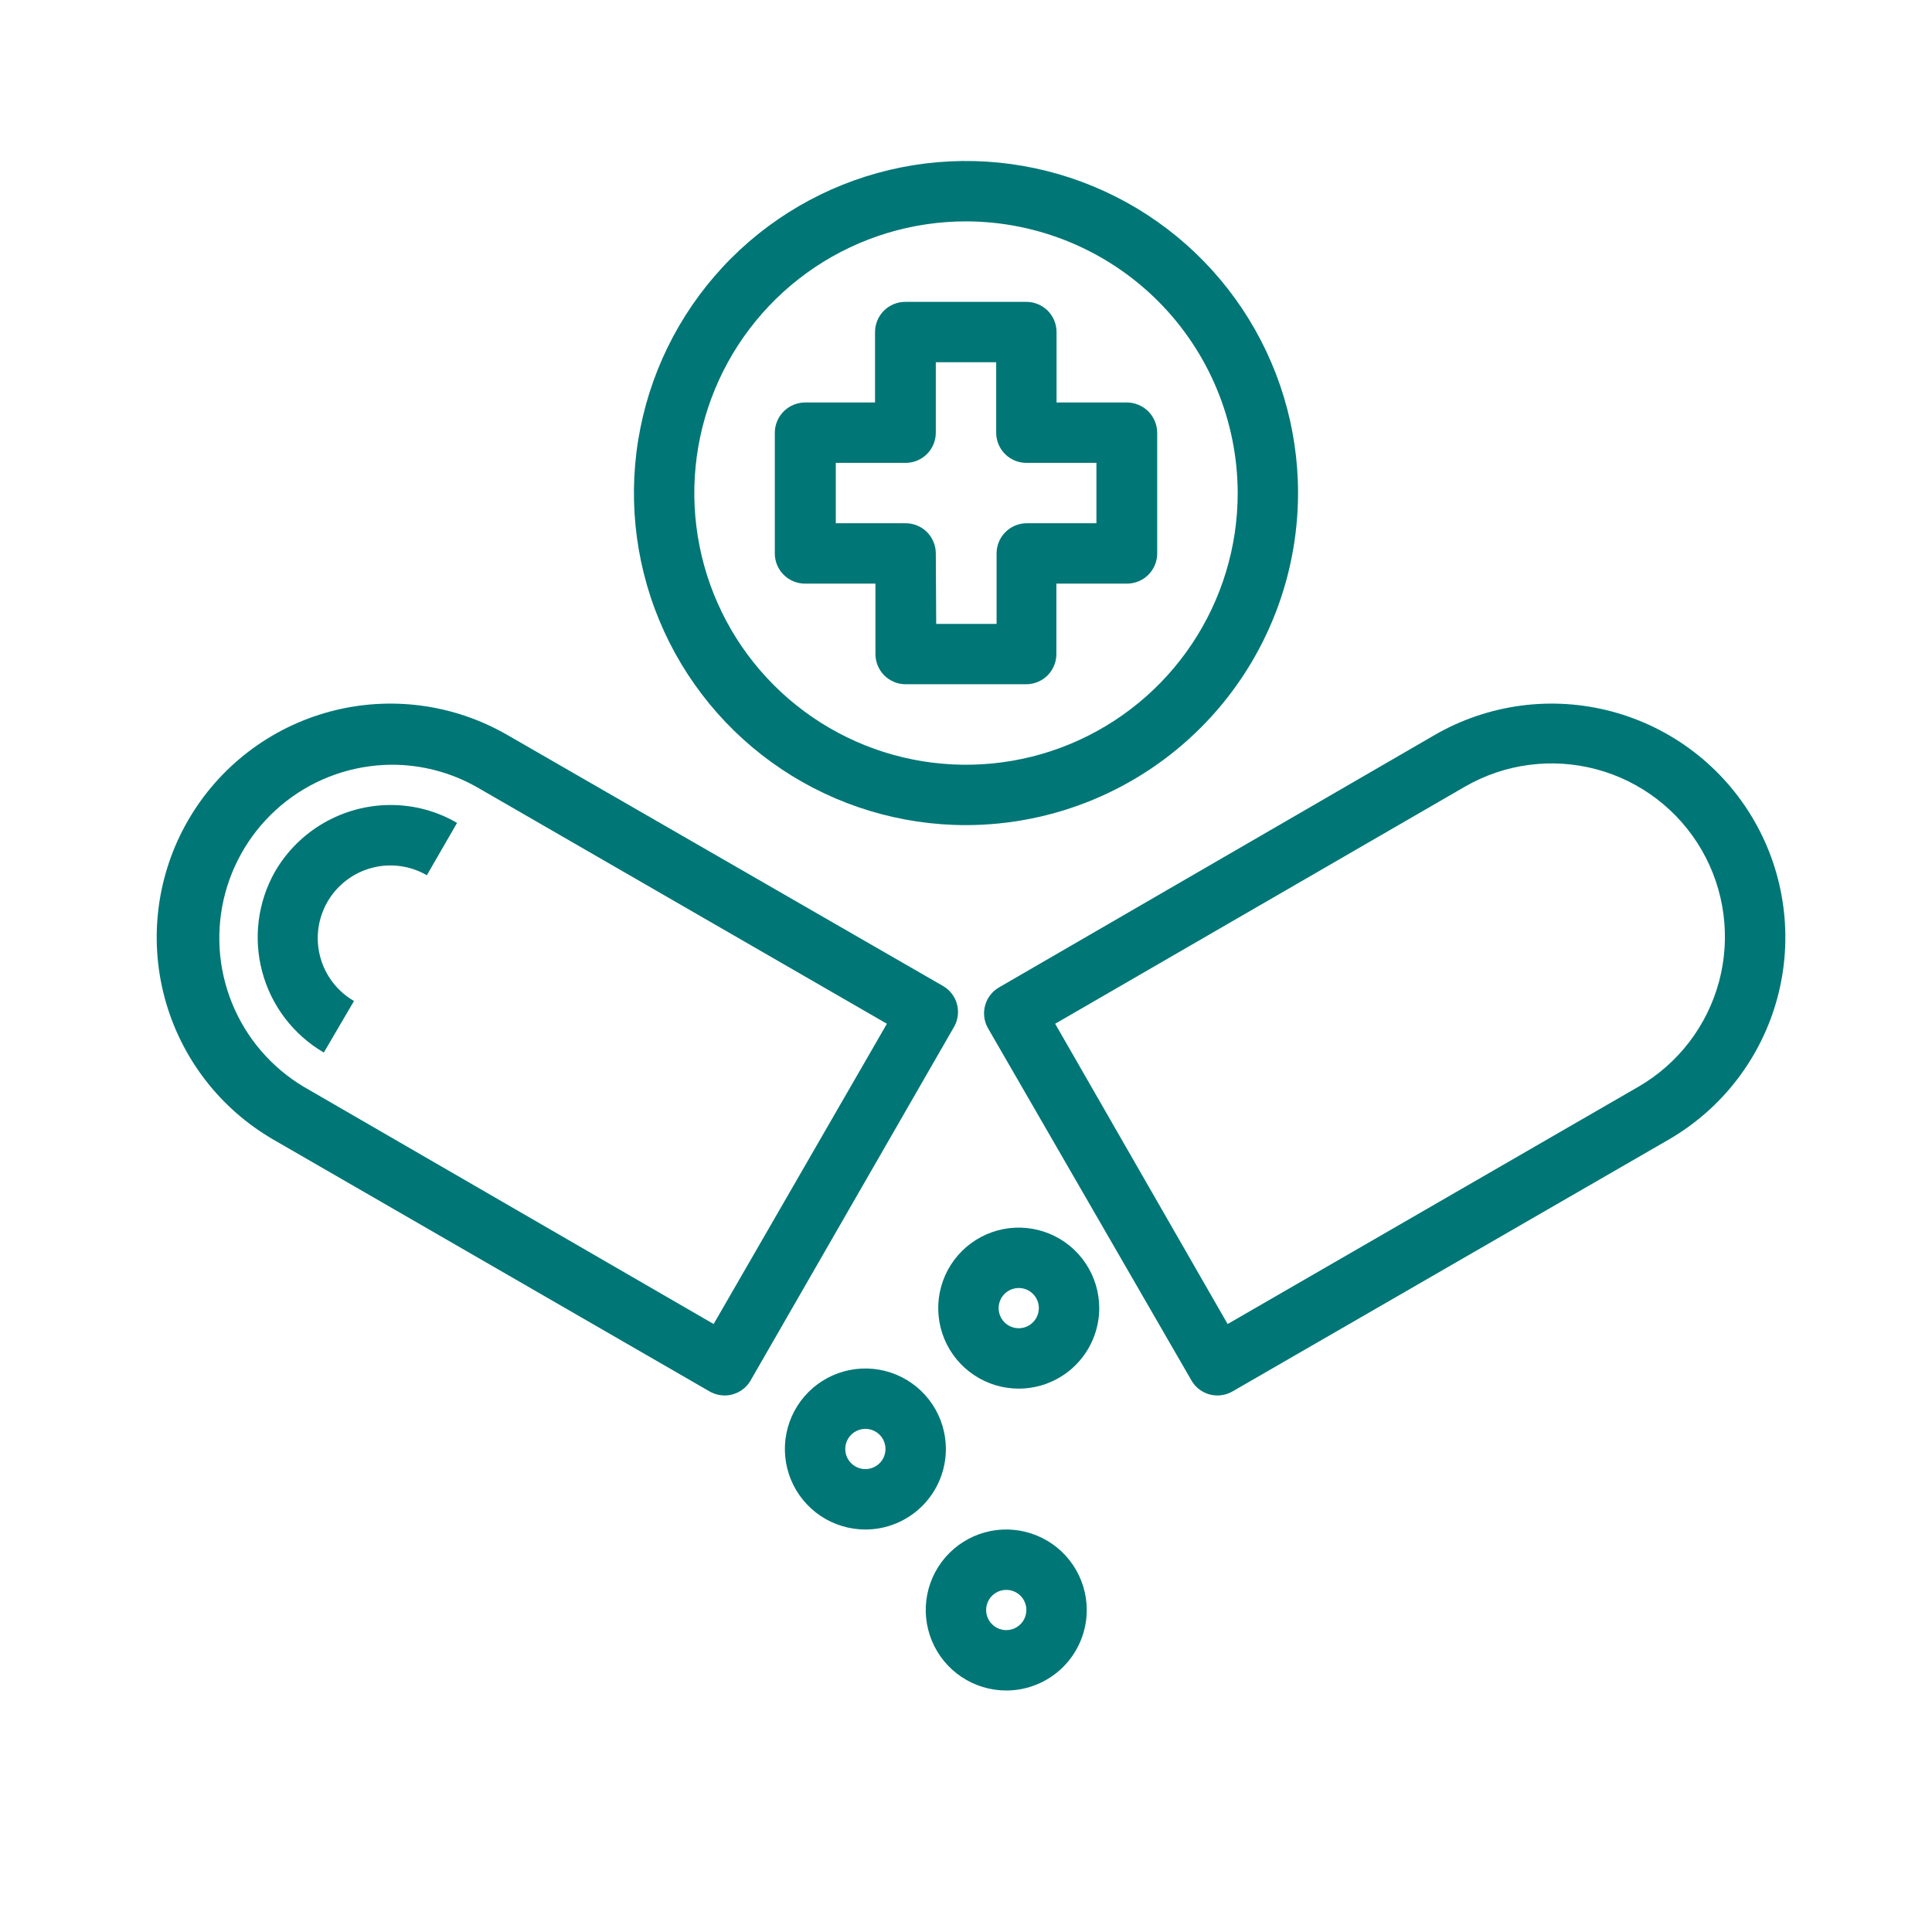
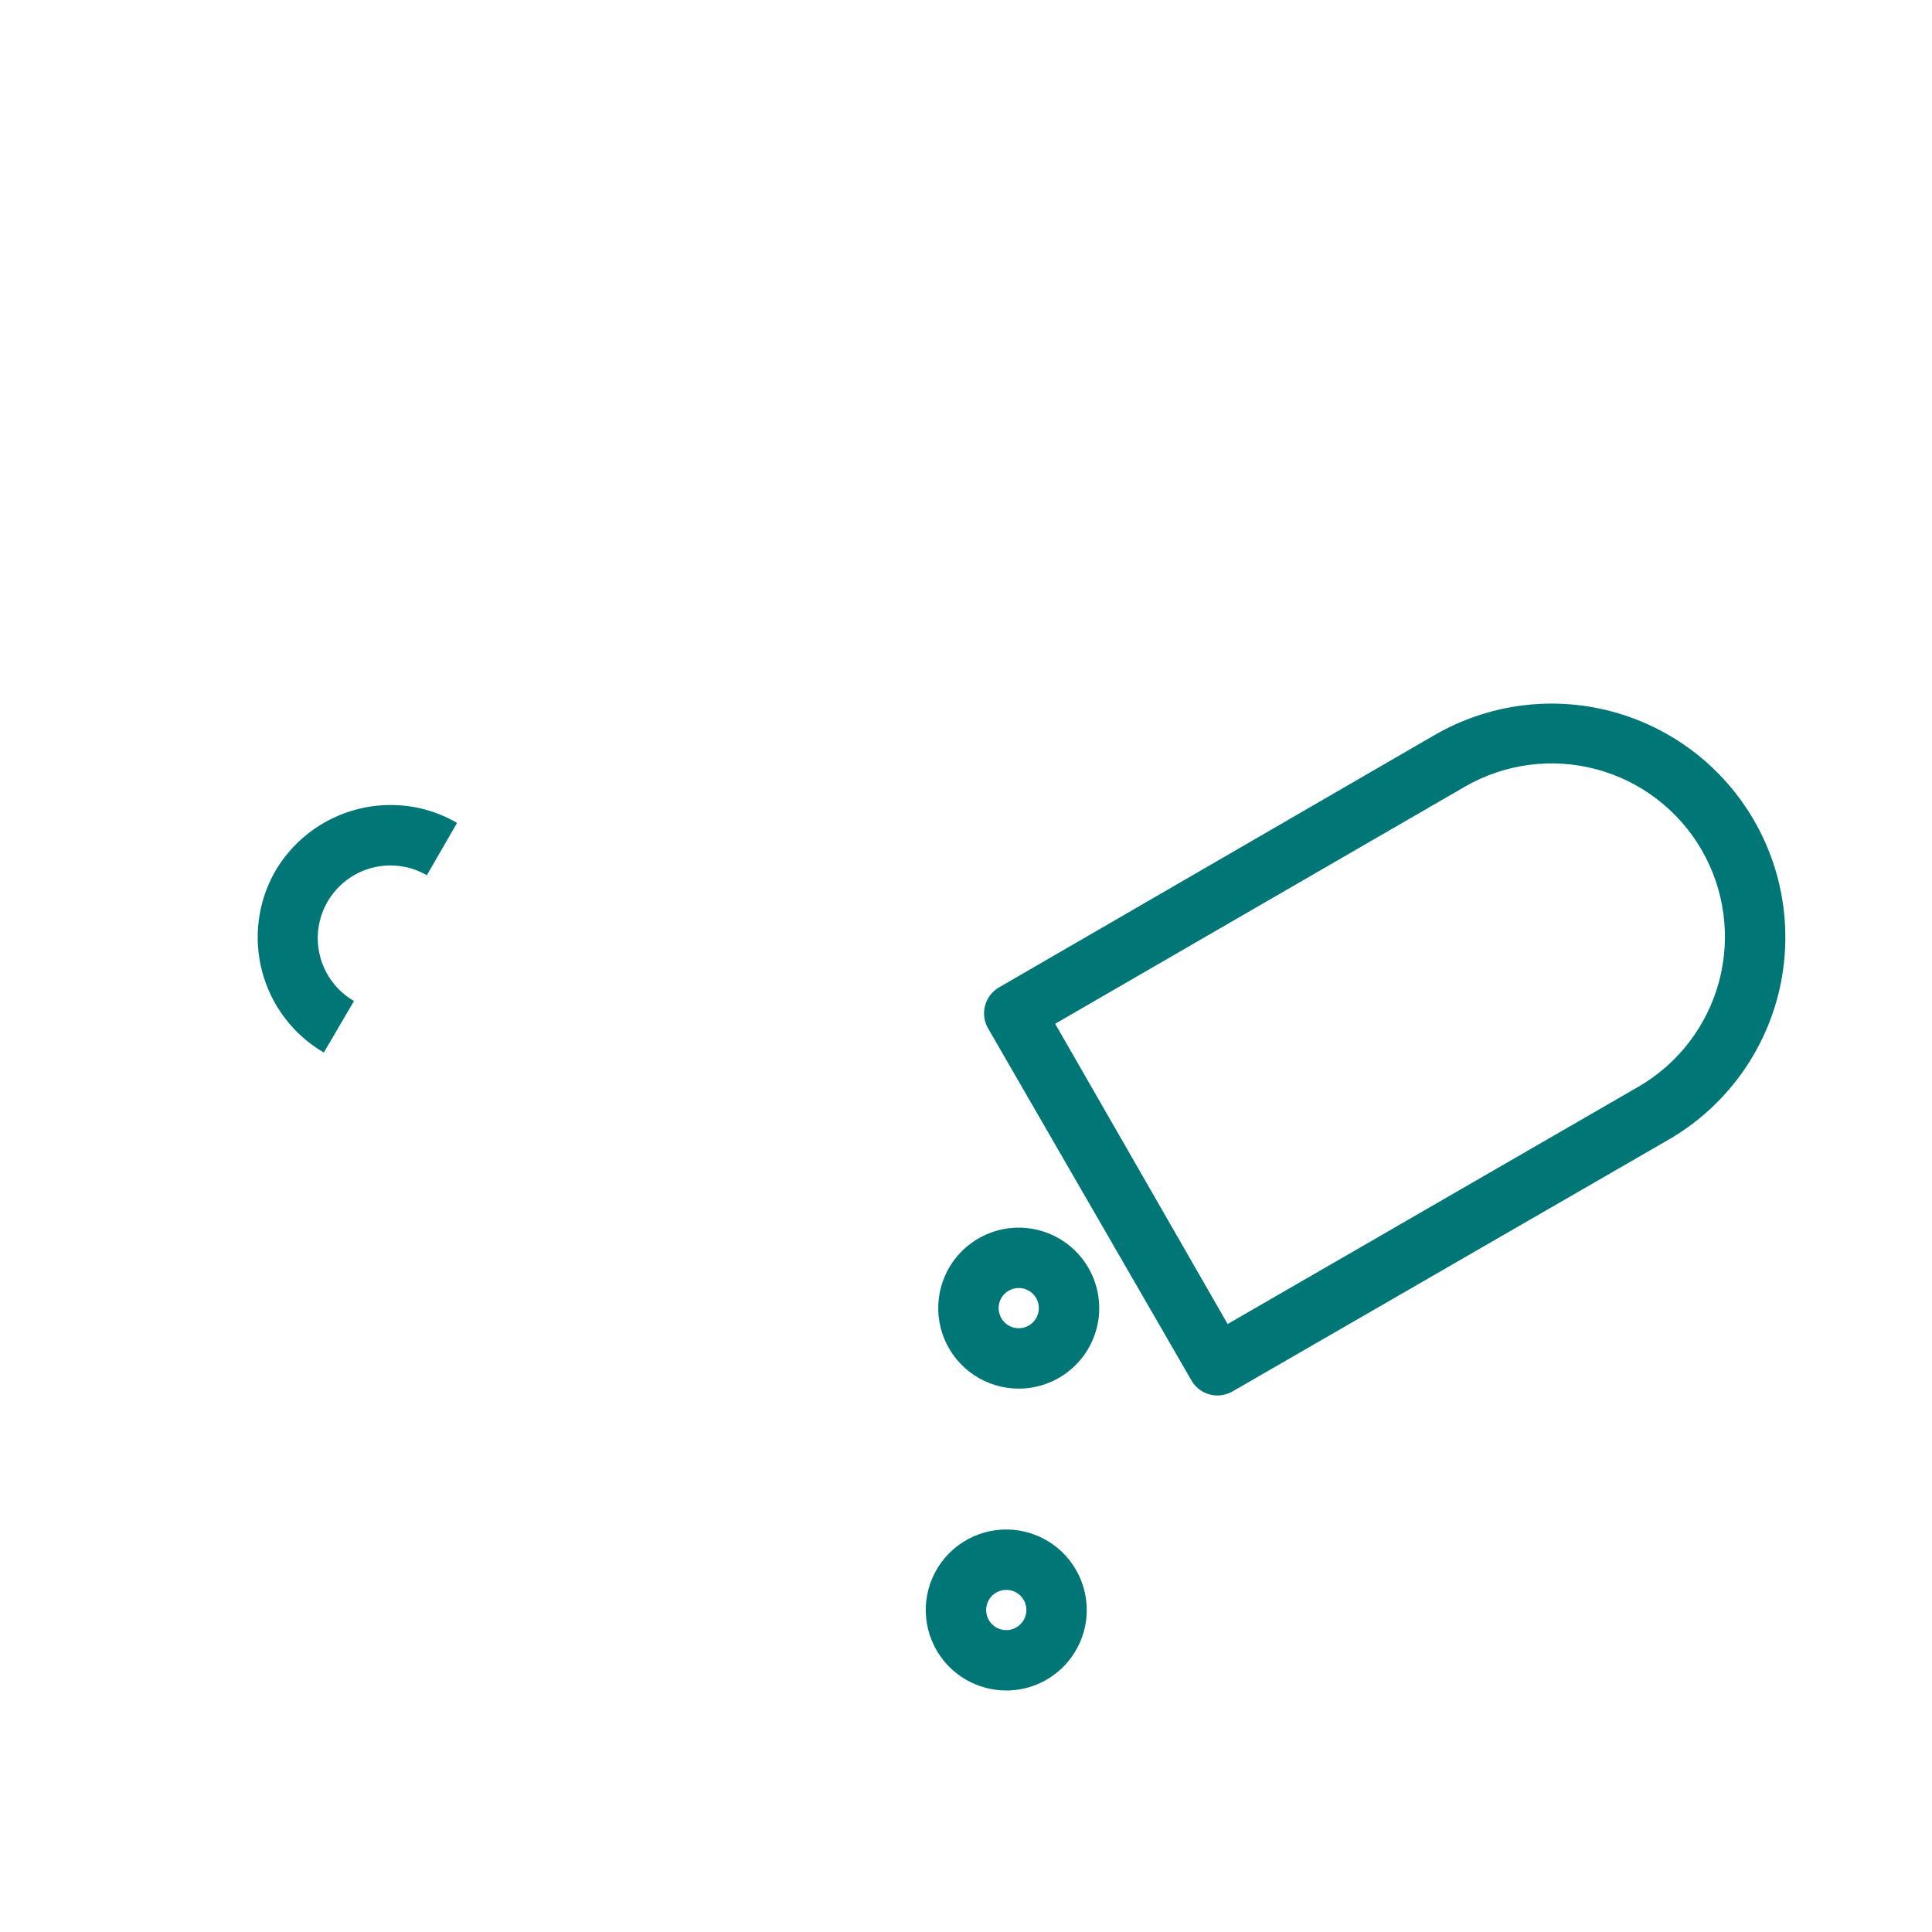
<svg xmlns="http://www.w3.org/2000/svg" width="76" height="76" viewBox="0 0 76 76" fill="none">
-   <path d="M28.5 54.894C28.294 54.892 28.093 54.838 27.914 54.736L10.759 44.832C8.648 43.612 7.107 41.604 6.477 39.248C5.847 36.893 6.178 34.383 7.398 32.272C8.618 30.161 10.627 28.621 12.982 27.991C15.337 27.36 17.847 27.692 19.958 28.912L37.105 38.792C37.37 38.947 37.563 39.2 37.644 39.495C37.725 39.791 37.688 40.106 37.541 40.375L29.529 54.3C29.425 54.482 29.276 54.632 29.095 54.736C28.914 54.841 28.709 54.895 28.5 54.894ZM15.366 30.083C13.881 30.1 12.442 30.601 11.268 31.511C10.095 32.421 9.25 33.689 8.863 35.122C8.476 36.556 8.567 38.077 9.124 39.454C9.68 40.831 10.671 41.988 11.946 42.75L28.073 52.084L34.889 40.272L18.77 30.97C17.734 30.379 16.559 30.073 15.366 30.083Z" fill="#007676" />
  <path d="M12.738 41.404C11.545 40.708 10.675 39.569 10.317 38.235C9.958 36.901 10.14 35.48 10.822 34.279C11.285 33.485 11.949 32.825 12.746 32.367C13.543 31.909 14.447 31.667 15.366 31.667C16.284 31.665 17.186 31.908 17.979 32.371L16.791 34.43C16.466 34.241 16.108 34.119 15.735 34.07C15.363 34.02 14.985 34.044 14.622 34.141C13.889 34.336 13.264 34.815 12.884 35.471C12.504 36.127 12.4 36.907 12.596 37.64C12.791 38.372 13.269 38.998 13.925 39.377L12.738 41.404Z" fill="#007676" />
  <path d="M47.896 54.894C47.687 54.895 47.482 54.841 47.301 54.736C47.12 54.632 46.97 54.482 46.867 54.3L38.855 40.43C38.708 40.162 38.671 39.846 38.752 39.55C38.833 39.255 39.026 39.003 39.29 38.847L56.438 28.912C58.549 27.692 61.058 27.36 63.414 27.991C65.769 28.621 67.778 30.161 68.998 32.272C70.218 34.383 70.549 36.893 69.919 39.248C69.288 41.604 67.748 43.612 65.637 44.832L48.482 54.736C48.303 54.838 48.101 54.892 47.896 54.894ZM41.507 40.272L48.292 52.084L64.45 42.75C66.015 41.845 67.156 40.355 67.624 38.609C68.09 36.862 67.844 35.001 66.939 33.436C66.034 31.871 64.545 30.729 62.798 30.262C61.051 29.795 59.191 30.041 57.625 30.946L41.507 40.272Z" fill="#007676" />
-   <path d="M34.042 60.167C33.415 60.167 32.803 59.981 32.282 59.633C31.762 59.285 31.356 58.791 31.116 58.212C30.876 57.633 30.814 56.996 30.936 56.382C31.058 55.768 31.36 55.204 31.802 54.761C32.245 54.318 32.81 54.016 33.424 53.894C34.038 53.772 34.675 53.835 35.254 54.074C35.832 54.314 36.327 54.72 36.675 55.241C37.023 55.761 37.208 56.374 37.208 57C37.208 57.84 36.875 58.645 36.281 59.239C35.687 59.833 34.882 60.167 34.042 60.167ZM34.042 56.208C33.885 56.208 33.732 56.255 33.602 56.342C33.472 56.429 33.37 56.552 33.31 56.697C33.25 56.842 33.235 57.001 33.265 57.154C33.296 57.308 33.371 57.449 33.482 57.56C33.593 57.67 33.734 57.746 33.887 57.776C34.041 57.807 34.2 57.791 34.345 57.731C34.489 57.672 34.613 57.57 34.7 57.44C34.787 57.31 34.833 57.157 34.833 57C34.833 56.79 34.75 56.589 34.602 56.44C34.453 56.292 34.252 56.208 34.042 56.208Z" fill="#007676" />
  <path d="M40.074 54.625C39.448 54.625 38.836 54.439 38.315 54.091C37.794 53.743 37.388 53.249 37.148 52.67C36.909 52.092 36.846 51.455 36.968 50.84C37.09 50.226 37.392 49.662 37.835 49.219C38.278 48.776 38.842 48.475 39.456 48.352C40.071 48.23 40.707 48.293 41.286 48.533C41.865 48.772 42.359 49.178 42.707 49.699C43.055 50.22 43.241 50.832 43.241 51.458C43.241 52.298 42.907 53.104 42.313 53.697C41.719 54.291 40.914 54.625 40.074 54.625ZM40.074 50.667C39.918 50.667 39.764 50.713 39.634 50.8C39.504 50.887 39.403 51.011 39.343 51.155C39.283 51.3 39.267 51.459 39.298 51.613C39.328 51.766 39.404 51.907 39.514 52.018C39.625 52.129 39.766 52.204 39.92 52.235C40.073 52.265 40.233 52.25 40.377 52.19C40.522 52.13 40.645 52.028 40.732 51.898C40.819 51.768 40.866 51.615 40.866 51.458C40.866 51.248 40.782 51.047 40.634 50.898C40.486 50.75 40.284 50.667 40.074 50.667Z" fill="#007676" />
  <path d="M39.583 66.5C38.957 66.5 38.345 66.314 37.824 65.966C37.303 65.618 36.897 65.124 36.658 64.545C36.418 63.967 36.355 63.33 36.477 62.715C36.6 62.101 36.901 61.537 37.344 61.094C37.787 60.651 38.351 60.35 38.965 60.227C39.58 60.105 40.217 60.168 40.795 60.408C41.374 60.647 41.868 61.053 42.216 61.574C42.564 62.095 42.75 62.707 42.75 63.333C42.75 64.173 42.416 64.979 41.822 65.573C41.229 66.166 40.423 66.5 39.583 66.5ZM39.583 62.542C39.427 62.542 39.274 62.588 39.144 62.675C39.013 62.762 38.912 62.886 38.852 63.03C38.792 63.175 38.776 63.334 38.807 63.488C38.837 63.641 38.913 63.782 39.023 63.893C39.134 64.004 39.275 64.079 39.429 64.11C39.583 64.14 39.742 64.125 39.886 64.065C40.031 64.005 40.155 63.903 40.242 63.773C40.329 63.643 40.375 63.49 40.375 63.333C40.375 63.123 40.292 62.922 40.143 62.773C39.995 62.625 39.793 62.542 39.583 62.542Z" fill="#007676" />
-   <path d="M38 32.458C35.416 32.458 32.891 31.692 30.743 30.257C28.595 28.822 26.921 26.782 25.932 24.395C24.943 22.008 24.684 19.381 25.189 16.848C25.692 14.314 26.937 11.986 28.763 10.159C30.59 8.332 32.918 7.088 35.452 6.584C37.986 6.08 40.612 6.339 42.999 7.328C45.386 8.316 47.426 9.991 48.861 12.139C50.296 14.287 51.062 16.812 51.062 19.396C51.058 22.859 49.681 26.179 47.232 28.628C44.783 31.077 41.463 32.454 38 32.458ZM38 8.708C35.886 8.708 33.82 9.335 32.062 10.509C30.305 11.684 28.935 13.353 28.126 15.306C27.317 17.259 27.105 19.408 27.518 21.481C27.93 23.554 28.948 25.458 30.443 26.953C31.938 28.448 33.842 29.466 35.915 29.878C37.988 30.29 40.137 30.079 42.09 29.27C44.043 28.461 45.712 27.091 46.886 25.334C48.061 23.576 48.688 21.51 48.688 19.396C48.683 16.563 47.556 13.847 45.553 11.843C43.549 9.84 40.833 8.713 38 8.708Z" fill="#007676" />
-   <path d="M40.375 26.917H35.625C35.31 26.917 35.008 26.791 34.785 26.569C34.563 26.346 34.438 26.044 34.438 25.729V22.958H31.667C31.352 22.958 31.05 22.833 30.827 22.61C30.604 22.388 30.479 22.086 30.479 21.771V17.021C30.481 16.706 30.607 16.406 30.829 16.183C31.052 15.961 31.352 15.835 31.667 15.833H34.422V13.086C34.419 12.927 34.447 12.769 34.507 12.621C34.566 12.473 34.654 12.338 34.767 12.225C34.879 12.112 35.013 12.023 35.16 11.963C35.308 11.903 35.466 11.873 35.625 11.875H40.375C40.69 11.875 40.992 12 41.215 12.223C41.437 12.445 41.562 12.748 41.562 13.062V15.833H44.333C44.648 15.835 44.949 15.961 45.171 16.183C45.393 16.406 45.519 16.706 45.521 17.021V21.771C45.521 22.086 45.396 22.388 45.173 22.61C44.95 22.833 44.648 22.958 44.333 22.958H41.555V25.713C41.557 25.87 41.528 26.025 41.469 26.171C41.411 26.316 41.325 26.449 41.215 26.561C41.106 26.672 40.975 26.761 40.831 26.823C40.687 26.884 40.532 26.916 40.375 26.917ZM36.828 24.542H39.203V21.763C39.205 21.452 39.329 21.154 39.548 20.934C39.767 20.713 40.064 20.587 40.375 20.583H43.13V18.208H40.375C40.06 18.208 39.758 18.083 39.535 17.86C39.313 17.638 39.188 17.336 39.188 17.021V14.25H36.812V17.021C36.812 17.336 36.687 17.638 36.465 17.86C36.242 18.083 35.94 18.208 35.625 18.208H32.878V20.583H35.625C35.94 20.583 36.242 20.708 36.465 20.931C36.687 21.154 36.812 21.456 36.812 21.771L36.828 24.542Z" fill="#007676" />
</svg>